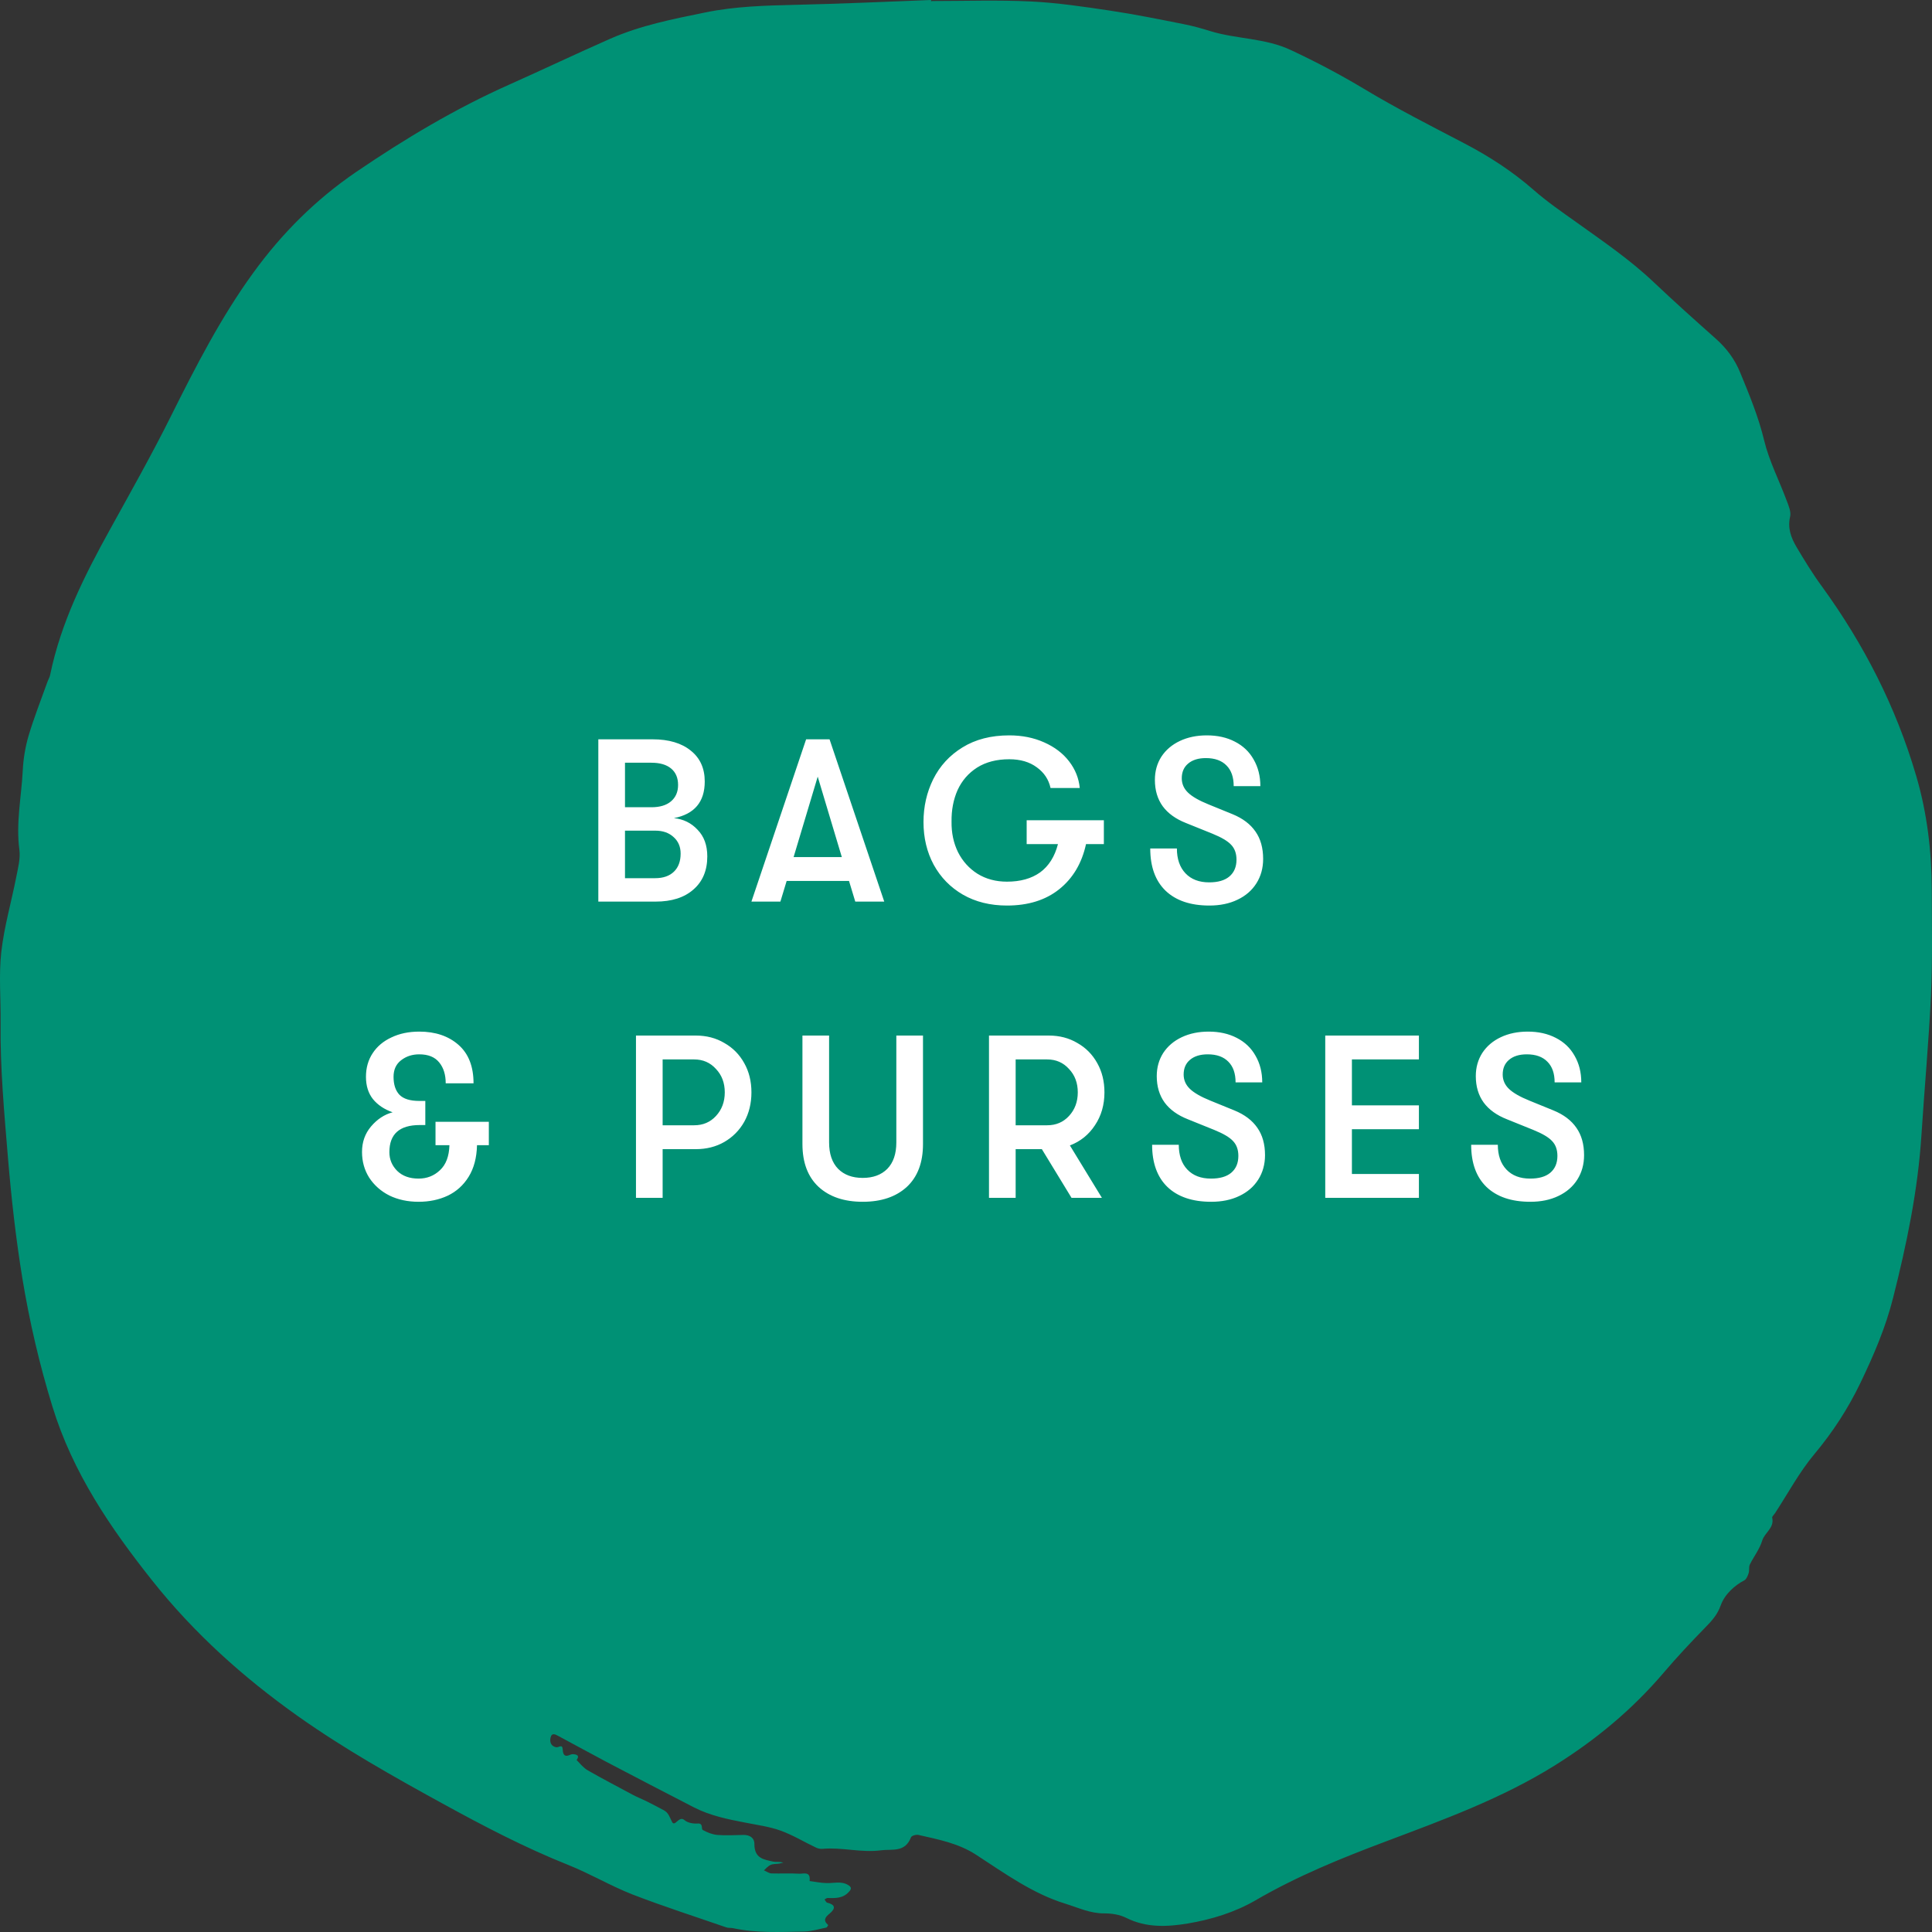
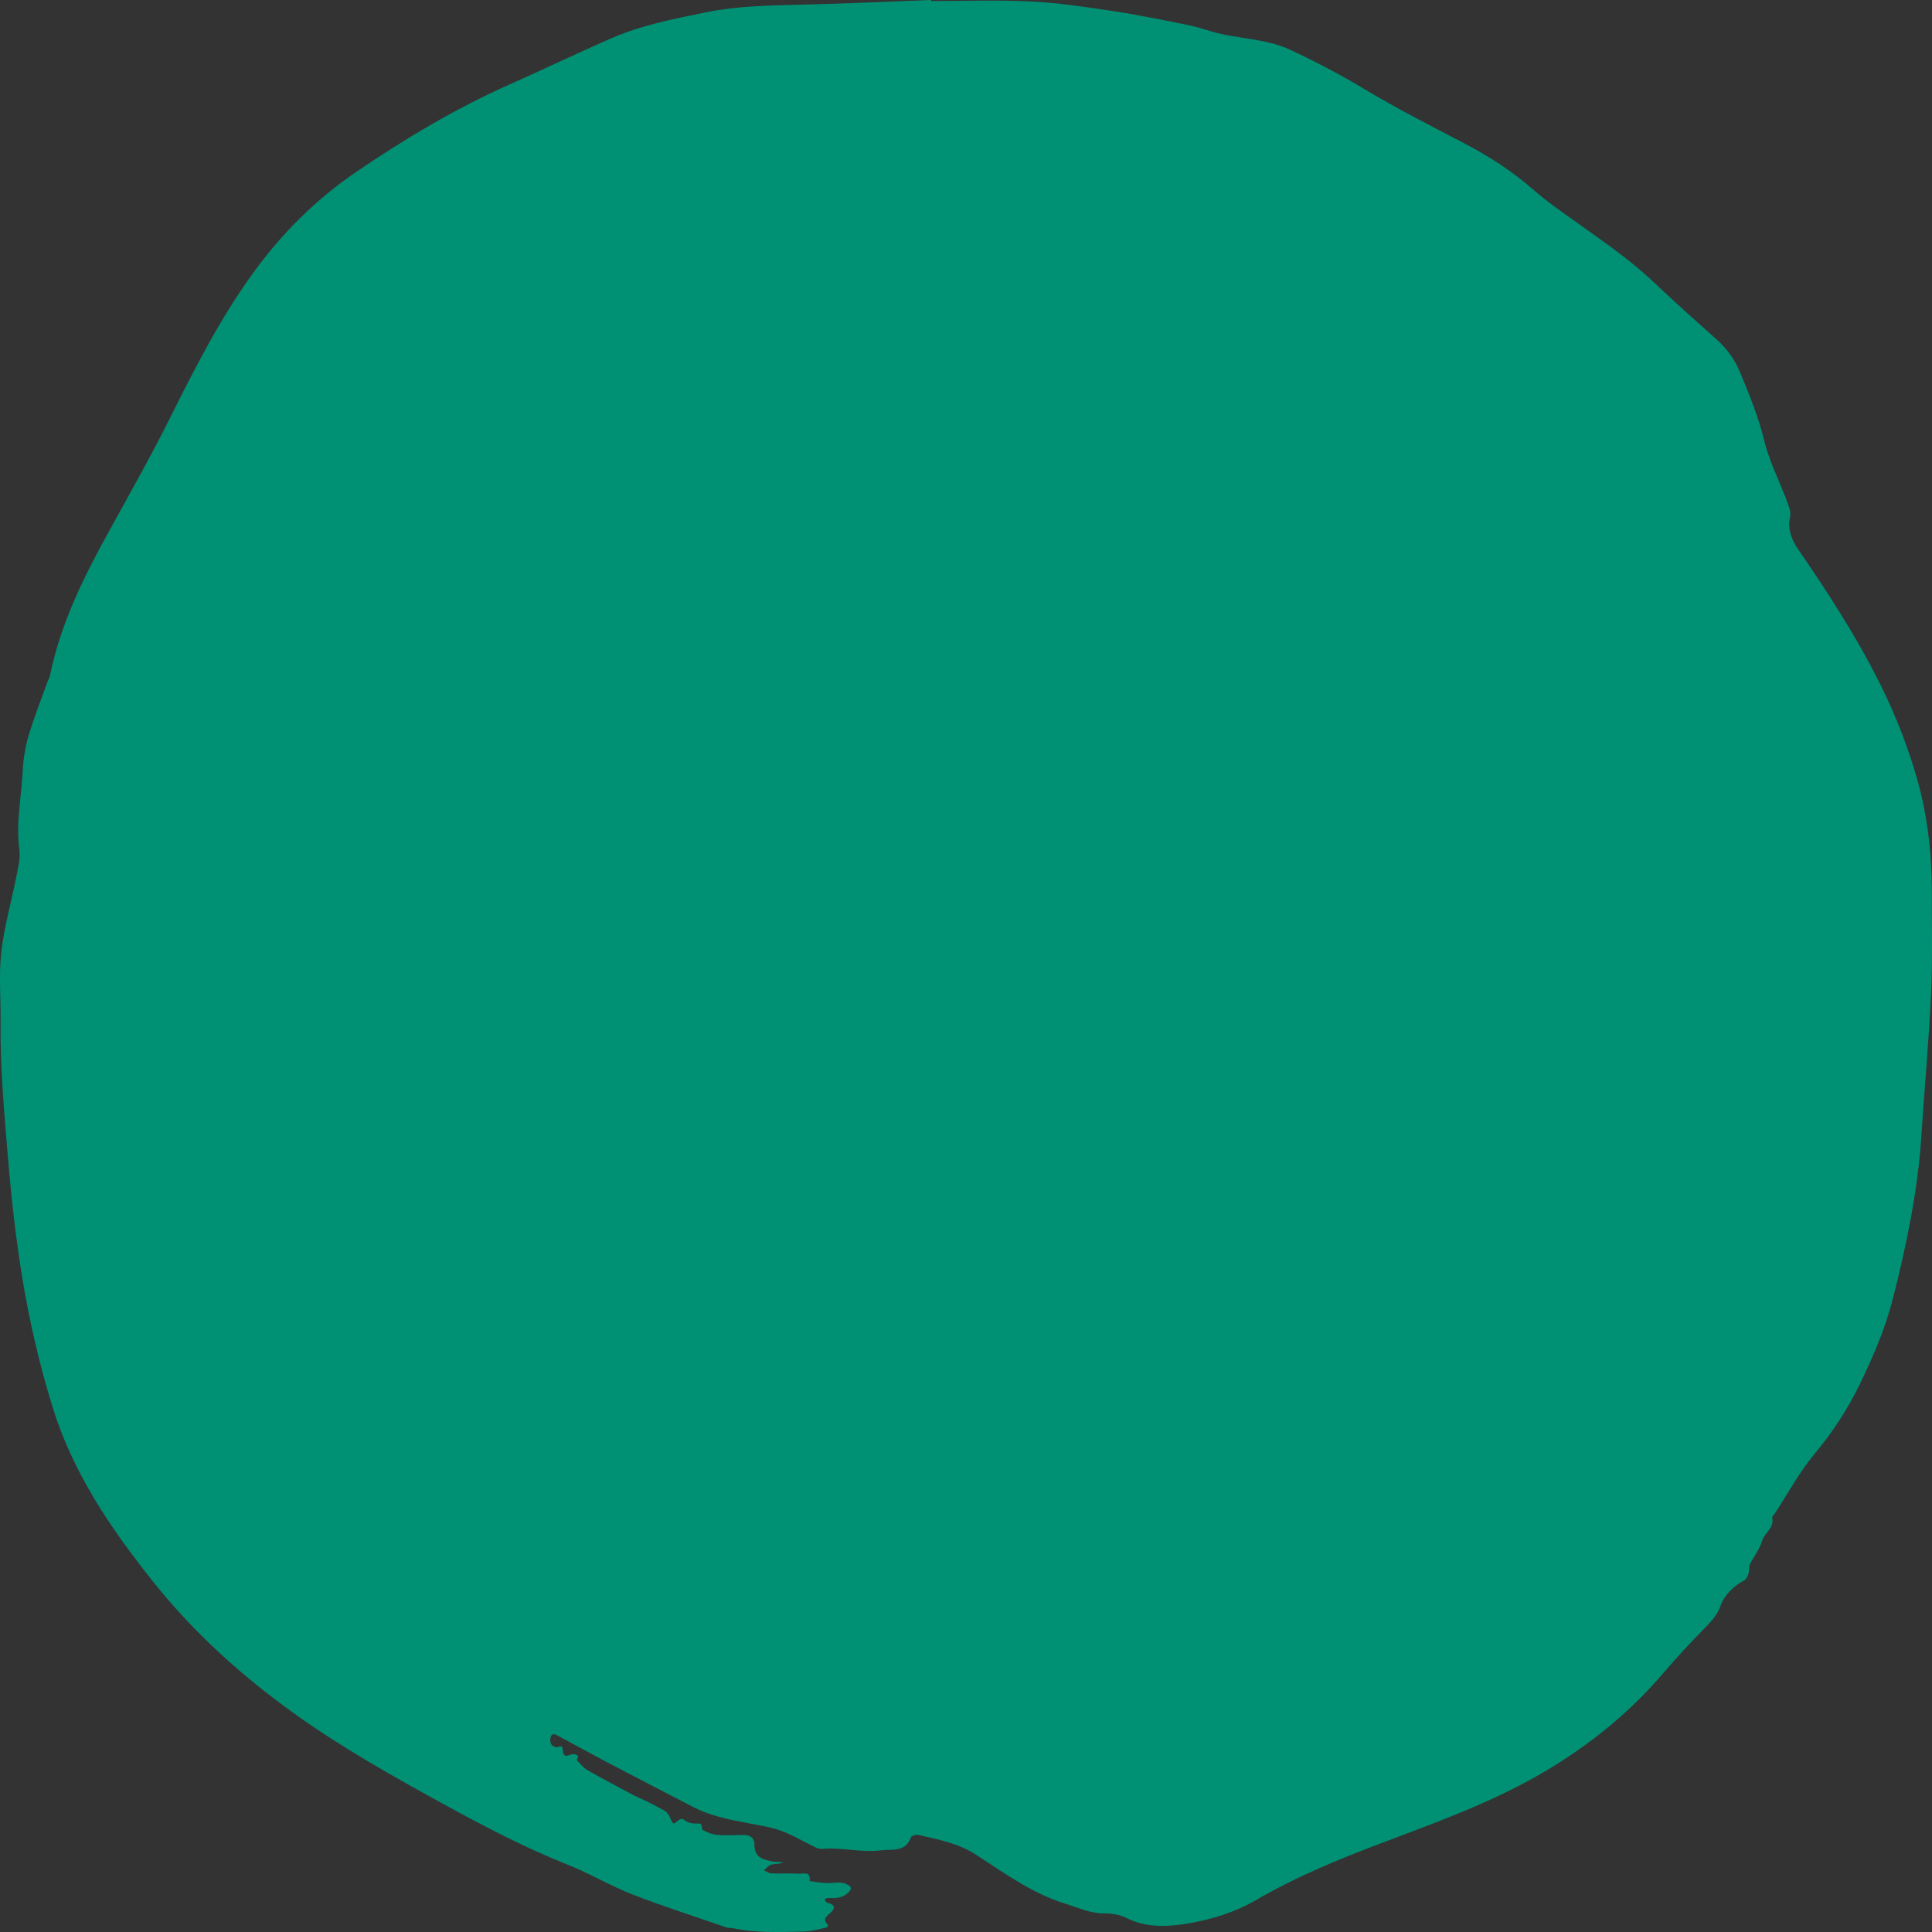
<svg xmlns="http://www.w3.org/2000/svg" fill="none" viewBox="0 0 150 150" height="150" width="150">
  <rect x="0" y="0" width="150" height="150" fill="#333333" stroke="none" />
-   <path fill="#009175" d="M72.324 0.08C74.899 0.08 77.475 -0.011 80.05 0.114C82.108 0.216 84.166 0.523 86.214 0.829C88.114 1.113 90.013 1.5 91.903 1.875C92.599 2.011 93.296 2.204 93.982 2.42C96.029 3.045 98.214 2.943 100.22 3.886C102.162 4.795 104.04 5.783 105.898 6.897C108.442 8.43 111.091 9.771 113.719 11.146C115.629 12.146 117.423 13.305 119.07 14.747C120.104 15.656 121.244 16.44 122.363 17.236C124.421 18.713 126.521 20.133 128.39 21.905C129.973 23.405 131.598 24.859 133.234 26.314C134.047 27.041 134.691 27.893 135.113 28.938C135.82 30.654 136.527 32.358 136.97 34.199C137.361 35.812 138.142 37.312 138.722 38.88C138.87 39.266 139.071 39.743 138.986 40.107C138.775 41.004 139.06 41.743 139.461 42.436C140.095 43.504 140.738 44.56 141.467 45.549C144.686 49.991 147.187 54.831 148.77 60.228C149.625 63.137 149.974 66.091 149.984 69.124C149.984 71.829 150.048 74.544 149.921 77.248C149.752 80.872 149.414 84.474 149.182 88.098C148.908 92.416 148.032 96.608 146.976 100.778C146.396 103.084 145.467 105.232 144.454 107.345C143.483 109.367 142.29 111.197 140.865 112.901C139.704 114.287 138.817 115.946 137.815 117.48C137.741 117.593 137.572 117.741 137.593 117.832C137.773 118.65 137.002 118.979 136.812 119.627C136.612 120.286 136.158 120.854 135.852 121.479C135.767 121.661 135.831 121.922 135.767 122.127C135.704 122.331 135.598 122.592 135.451 122.683C134.68 123.081 133.899 123.785 133.593 124.649C133.34 125.365 132.896 125.853 132.39 126.365C131.282 127.501 130.194 128.66 129.16 129.875C126.701 132.761 123.862 135.102 120.716 137.067C116.6 139.635 112.125 141.26 107.671 142.941C104.188 144.248 100.737 145.645 97.475 147.543C95.85 148.486 94.035 149.031 92.23 149.338C90.647 149.599 89.011 149.69 87.448 148.906C86.931 148.645 86.309 148.554 85.728 148.554C84.652 148.565 83.712 148.111 82.72 147.804C80.166 147.02 78.002 145.441 75.775 143.998C74.393 143.1 72.841 142.816 71.311 142.464C71.131 142.419 70.783 142.521 70.73 142.646C70.266 143.861 69.242 143.543 68.398 143.657C66.888 143.861 65.379 143.407 63.859 143.543C63.69 143.555 63.5 143.521 63.342 143.441C62.434 143.009 61.558 142.475 60.619 142.134C59.732 141.816 58.793 141.691 57.875 141.51C56.513 141.248 55.152 140.976 53.885 140.328C51.616 139.158 49.357 137.988 47.088 136.795C45.843 136.136 44.608 135.454 43.373 134.795C43.141 134.67 42.835 134.477 42.74 134.931C42.666 135.295 42.813 135.602 43.204 135.658C43.383 135.681 43.668 135.374 43.69 135.84C43.711 136.317 43.901 136.42 44.302 136.226C44.428 136.17 44.629 136.192 44.766 136.249C45.019 136.363 44.766 136.635 44.766 136.647C45.041 136.931 45.304 137.26 45.642 137.453C46.792 138.112 47.954 138.715 49.115 139.34C49.473 139.533 49.853 139.68 50.223 139.862C50.666 140.089 51.12 140.317 51.553 140.555C51.89 140.737 51.996 141.078 52.165 141.43C52.397 141.919 52.703 140.919 53.146 141.316C53.4 141.532 53.833 141.601 54.17 141.578C54.624 141.544 54.423 141.998 54.561 142.078C54.909 142.271 55.3 142.43 55.69 142.464C56.365 142.521 57.041 142.475 57.717 142.464C58.202 142.453 58.582 142.691 58.571 143.18C58.571 144.293 59.31 144.373 60.017 144.532C60.186 144.577 60.376 144.543 60.556 144.566C60.64 144.566 60.735 144.6 60.819 144.611C60.714 144.634 60.598 144.668 60.492 144.691C60.271 144.725 60.028 144.702 59.827 144.793C59.637 144.873 59.479 145.066 59.31 145.214C59.5 145.293 59.701 145.441 59.891 145.452C60.608 145.475 61.337 145.429 62.054 145.475C62.392 145.486 62.952 145.259 62.857 146.043C63.289 146.1 63.722 146.191 64.155 146.202C64.725 146.225 65.316 146.02 65.865 146.361C66.139 146.531 66.107 146.679 65.896 146.895C65.432 147.406 64.841 147.372 64.25 147.361C64.176 147.361 64.091 147.44 64.017 147.474C64.091 147.565 64.144 147.713 64.229 147.724C64.841 147.872 64.904 148.156 64.419 148.565C64.081 148.838 63.87 149.088 64.302 149.463C64.25 149.531 64.218 149.645 64.155 149.656C63.585 149.77 63.015 149.951 62.434 149.963C60.587 149.997 58.74 150.099 56.904 149.701C56.724 149.667 56.534 149.701 56.365 149.633C53.938 148.792 51.489 148.008 49.083 147.077C47.405 146.418 45.822 145.475 44.143 144.804C40.776 143.464 37.557 141.782 34.37 140.033C30.539 137.931 26.718 135.783 23.108 133.227C18.897 130.239 15.066 126.808 11.804 122.695C8.585 118.639 5.64 114.332 4.068 109.197C3.065 105.948 2.295 102.63 1.735 99.244C1.229 96.142 0.88 93.018 0.617 89.882C0.332 86.406 0.004 82.929 0.047 79.418C0.068 77.578 -0.101 75.725 0.099 73.919C0.321 71.953 0.88 70.045 1.26 68.102C1.398 67.397 1.598 66.647 1.503 65.966C1.229 63.887 1.661 61.876 1.767 59.831C1.809 58.922 1.967 57.979 2.221 57.115C2.643 55.706 3.181 54.343 3.677 52.957C3.741 52.775 3.846 52.605 3.888 52.423C4.733 48.298 6.58 44.651 8.553 41.084C10.158 38.175 11.794 35.278 13.282 32.29C15.192 28.461 17.155 24.632 19.657 21.189C21.894 18.099 24.533 15.486 27.604 13.384C31.436 10.771 35.394 8.408 39.594 6.544C42.191 5.385 44.766 4.158 47.373 3.011C49.748 1.966 52.26 1.477 54.761 0.966C57.083 0.489 59.405 0.432 61.748 0.375C65.263 0.295 68.778 0.136 72.292 -6.79343e-06C72.292 0.045 72.292 0.091 72.292 0.136L72.324 0.08Z" />
-   <path fill="white" d="M52.322 63.52C53.054 63.592 53.666 63.892 54.158 64.42C54.662 64.936 54.914 65.626 54.914 66.49C54.914 67.582 54.554 68.44 53.834 69.064C53.126 69.688 52.148 70 50.9 70H46.454V57.4H50.666C51.926 57.4 52.916 57.694 53.636 58.282C54.356 58.858 54.716 59.656 54.716 60.676C54.716 62.26 53.918 63.208 52.322 63.52ZM48.524 59.218V62.674H50.576C51.224 62.674 51.728 62.524 52.088 62.224C52.46 61.912 52.646 61.486 52.646 60.946C52.646 60.394 52.466 59.968 52.106 59.668C51.746 59.368 51.236 59.218 50.576 59.218H48.524ZM50.864 68.182C51.488 68.182 51.974 68.014 52.322 67.678C52.67 67.342 52.844 66.874 52.844 66.274C52.844 65.746 52.664 65.32 52.304 64.996C51.944 64.66 51.47 64.492 50.882 64.492H48.524V68.182H50.864ZM65.918 68.398H61.075L60.59 70H58.34L62.587 57.4H64.406L68.653 70H66.403L65.918 68.398ZM65.359 66.544L63.487 60.298L61.615 66.544H65.359ZM85.704 65.536H84.318C83.994 67.024 83.298 68.194 82.23 69.046C81.174 69.886 79.824 70.306 78.18 70.306C76.884 70.306 75.744 70.024 74.76 69.46C73.788 68.896 73.032 68.122 72.492 67.138C71.964 66.154 71.7 65.05 71.7 63.826C71.7 62.626 71.952 61.516 72.456 60.496C72.972 59.464 73.728 58.642 74.724 58.03C75.732 57.406 76.944 57.094 78.36 57.094C79.356 57.094 80.256 57.274 81.06 57.634C81.876 57.994 82.524 58.486 83.004 59.11C83.484 59.734 83.76 60.424 83.832 61.18H81.564C81.42 60.52 81.066 59.986 80.502 59.578C79.938 59.158 79.224 58.948 78.36 58.948C77.376 58.948 76.542 59.164 75.858 59.596C75.186 60.028 74.682 60.61 74.346 61.342C74.022 62.074 73.866 62.89 73.878 63.79C73.866 64.666 74.034 65.458 74.382 66.166C74.742 66.874 75.246 67.432 75.894 67.84C76.554 68.248 77.316 68.452 78.18 68.452C79.224 68.452 80.082 68.212 80.754 67.732C81.426 67.24 81.888 66.508 82.14 65.536H79.71V63.682H85.704V65.536ZM93.894 70.306C92.43 70.306 91.296 69.922 90.493 69.154C89.701 68.386 89.305 67.294 89.305 65.878H91.374C91.374 66.694 91.597 67.336 92.04 67.804C92.484 68.272 93.097 68.506 93.876 68.506C94.561 68.506 95.082 68.356 95.442 68.056C95.814 67.744 96.001 67.306 96.001 66.742C96.001 66.262 95.862 65.878 95.587 65.59C95.323 65.302 94.837 65.014 94.129 64.726L92.076 63.898C91.284 63.586 90.684 63.154 90.276 62.602C89.868 62.038 89.665 61.354 89.665 60.55C89.665 59.878 89.832 59.278 90.168 58.75C90.516 58.222 90.996 57.814 91.609 57.526C92.221 57.238 92.916 57.094 93.697 57.094C94.525 57.094 95.251 57.256 95.874 57.58C96.51 57.904 96.996 58.366 97.332 58.966C97.68 59.566 97.854 60.256 97.854 61.036H95.784C95.784 60.34 95.599 59.806 95.227 59.434C94.855 59.05 94.32 58.858 93.624 58.858C93.037 58.858 92.575 59.002 92.239 59.29C91.915 59.566 91.752 59.944 91.752 60.424C91.752 60.856 91.915 61.228 92.239 61.54C92.562 61.852 93.097 62.158 93.841 62.458L95.695 63.214C96.487 63.538 97.081 63.988 97.477 64.564C97.873 65.128 98.07 65.836 98.07 66.688C98.07 67.396 97.897 68.026 97.549 68.578C97.201 69.13 96.709 69.556 96.073 69.856C95.448 70.156 94.722 70.306 93.894 70.306ZM37.953 88.914H37.035C37.011 89.886 36.795 90.702 36.387 91.362C35.979 92.022 35.433 92.514 34.749 92.838C34.077 93.15 33.327 93.306 32.499 93.306C31.659 93.306 30.903 93.144 30.231 92.82C29.571 92.484 29.049 92.022 28.665 91.434C28.293 90.846 28.107 90.18 28.107 89.436C28.107 88.668 28.341 88.008 28.809 87.456C29.289 86.892 29.847 86.526 30.483 86.358C29.835 86.13 29.325 85.788 28.953 85.332C28.593 84.876 28.413 84.3 28.413 83.604C28.413 82.908 28.587 82.296 28.935 81.768C29.283 81.24 29.769 80.832 30.393 80.544C31.017 80.244 31.737 80.094 32.553 80.094C33.801 80.094 34.815 80.436 35.595 81.12C36.375 81.804 36.765 82.8 36.765 84.108H34.605C34.605 83.436 34.437 82.896 34.101 82.488C33.765 82.068 33.249 81.858 32.553 81.858C32.001 81.858 31.527 82.014 31.131 82.326C30.747 82.626 30.555 83.052 30.555 83.604C30.555 84.204 30.705 84.666 31.005 84.99C31.317 85.314 31.833 85.476 32.553 85.476H33.021V87.348H32.589C31.017 87.348 30.231 88.05 30.231 89.454C30.231 90.018 30.435 90.504 30.843 90.912C31.251 91.308 31.803 91.506 32.499 91.506C33.147 91.506 33.699 91.29 34.155 90.858C34.623 90.426 34.869 89.778 34.893 88.914H33.813V87.096H37.953V88.914ZM54.021 80.4C54.849 80.4 55.587 80.592 56.235 80.976C56.895 81.348 57.411 81.87 57.783 82.542C58.155 83.202 58.341 83.958 58.341 84.81C58.341 85.662 58.155 86.424 57.783 87.096C57.411 87.756 56.895 88.278 56.235 88.662C55.587 89.034 54.849 89.22 54.021 89.22H51.447V93H49.377V80.4H54.021ZM53.895 87.366C54.579 87.366 55.143 87.126 55.587 86.646C56.043 86.154 56.271 85.542 56.271 84.81C56.271 84.078 56.043 83.472 55.587 82.992C55.143 82.5 54.579 82.254 53.895 82.254H51.447V87.366H53.895ZM66.981 93.306C65.541 93.306 64.401 92.922 63.561 92.154C62.721 91.374 62.301 90.264 62.301 88.824V80.4H64.371V88.698C64.371 89.586 64.605 90.27 65.073 90.75C65.541 91.218 66.177 91.452 66.981 91.452C67.785 91.452 68.421 91.218 68.889 90.75C69.357 90.27 69.591 89.586 69.591 88.698V80.4H71.661V88.824C71.661 90.264 71.241 91.374 70.401 92.154C69.561 92.922 68.421 93.306 66.981 93.306ZM85.749 84.81C85.749 85.782 85.503 86.634 85.011 87.366C84.531 88.098 83.883 88.62 83.067 88.932L85.551 93H83.193L80.889 89.22H78.855V93H76.785V80.4H81.429C82.257 80.4 82.995 80.592 83.643 80.976C84.303 81.348 84.819 81.87 85.191 82.542C85.563 83.202 85.749 83.958 85.749 84.81ZM78.855 87.366H81.303C81.987 87.366 82.551 87.126 82.995 86.646C83.451 86.154 83.679 85.542 83.679 84.81C83.679 84.078 83.451 83.472 82.995 82.992C82.551 82.5 81.987 82.254 81.303 82.254H78.855V87.366ZM94.04 93.306C92.576 93.306 91.442 92.922 90.638 92.154C89.846 91.386 89.45 90.294 89.45 88.878H91.52C91.52 89.694 91.742 90.336 92.186 90.804C92.63 91.272 93.242 91.506 94.022 91.506C94.706 91.506 95.228 91.356 95.588 91.056C95.96 90.744 96.146 90.306 96.146 89.742C96.146 89.262 96.008 88.878 95.732 88.59C95.468 88.302 94.982 88.014 94.274 87.726L92.222 86.898C91.43 86.586 90.83 86.154 90.422 85.602C90.014 85.038 89.81 84.354 89.81 83.55C89.81 82.878 89.978 82.278 90.314 81.75C90.662 81.222 91.142 80.814 91.754 80.526C92.366 80.238 93.062 80.094 93.842 80.094C94.67 80.094 95.396 80.256 96.02 80.58C96.656 80.904 97.142 81.366 97.478 81.966C97.826 82.566 98 83.256 98 84.036H95.93C95.93 83.34 95.744 82.806 95.372 82.434C95 82.05 94.466 81.858 93.77 81.858C93.182 81.858 92.72 82.002 92.384 82.29C92.06 82.566 91.898 82.944 91.898 83.424C91.898 83.856 92.06 84.228 92.384 84.54C92.708 84.852 93.242 85.158 93.986 85.458L95.84 86.214C96.632 86.538 97.226 86.988 97.622 87.564C98.018 88.128 98.216 88.836 98.216 89.688C98.216 90.396 98.042 91.026 97.694 91.578C97.346 92.13 96.854 92.556 96.218 92.856C95.594 93.156 94.868 93.306 94.04 93.306ZM102.892 80.4H110.164V82.254H104.962V85.818H110.164V87.672H104.962V91.146H110.164V93H102.892V80.4ZM118.811 93.306C117.347 93.306 116.213 92.922 115.409 92.154C114.617 91.386 114.221 90.294 114.221 88.878H116.291C116.291 89.694 116.513 90.336 116.957 90.804C117.401 91.272 118.013 91.506 118.793 91.506C119.477 91.506 119.999 91.356 120.359 91.056C120.731 90.744 120.917 90.306 120.917 89.742C120.917 89.262 120.779 88.878 120.503 88.59C120.239 88.302 119.753 88.014 119.045 87.726L116.993 86.898C116.201 86.586 115.601 86.154 115.193 85.602C114.785 85.038 114.581 84.354 114.581 83.55C114.581 82.878 114.749 82.278 115.085 81.75C115.433 81.222 115.913 80.814 116.525 80.526C117.137 80.238 117.833 80.094 118.613 80.094C119.441 80.094 120.167 80.256 120.791 80.58C121.427 80.904 121.913 81.366 122.249 81.966C122.597 82.566 122.771 83.256 122.771 84.036H120.701C120.701 83.34 120.515 82.806 120.143 82.434C119.771 82.05 119.237 81.858 118.541 81.858C117.953 81.858 117.491 82.002 117.155 82.29C116.831 82.566 116.669 82.944 116.669 83.424C116.669 83.856 116.831 84.228 117.155 84.54C117.479 84.852 118.013 85.158 118.757 85.458L120.611 86.214C121.403 86.538 121.997 86.988 122.393 87.564C122.789 88.128 122.987 88.836 122.987 89.688C122.987 90.396 122.813 91.026 122.465 91.578C122.117 92.13 121.625 92.556 120.989 92.856C120.365 93.156 119.639 93.306 118.811 93.306Z" />
+   <path fill="#009175" d="M72.324 0.08C74.899 0.08 77.475 -0.011 80.05 0.114C82.108 0.216 84.166 0.523 86.214 0.829C88.114 1.113 90.013 1.5 91.903 1.875C92.599 2.011 93.296 2.204 93.982 2.42C96.029 3.045 98.214 2.943 100.22 3.886C102.162 4.795 104.04 5.783 105.898 6.897C108.442 8.43 111.091 9.771 113.719 11.146C115.629 12.146 117.423 13.305 119.07 14.747C120.104 15.656 121.244 16.44 122.363 17.236C124.421 18.713 126.521 20.133 128.39 21.905C129.973 23.405 131.598 24.859 133.234 26.314C134.047 27.041 134.691 27.893 135.113 28.938C135.82 30.654 136.527 32.358 136.97 34.199C137.361 35.812 138.142 37.312 138.722 38.88C138.87 39.266 139.071 39.743 138.986 40.107C138.775 41.004 139.06 41.743 139.461 42.436C144.686 49.991 147.187 54.831 148.77 60.228C149.625 63.137 149.974 66.091 149.984 69.124C149.984 71.829 150.048 74.544 149.921 77.248C149.752 80.872 149.414 84.474 149.182 88.098C148.908 92.416 148.032 96.608 146.976 100.778C146.396 103.084 145.467 105.232 144.454 107.345C143.483 109.367 142.29 111.197 140.865 112.901C139.704 114.287 138.817 115.946 137.815 117.48C137.741 117.593 137.572 117.741 137.593 117.832C137.773 118.65 137.002 118.979 136.812 119.627C136.612 120.286 136.158 120.854 135.852 121.479C135.767 121.661 135.831 121.922 135.767 122.127C135.704 122.331 135.598 122.592 135.451 122.683C134.68 123.081 133.899 123.785 133.593 124.649C133.34 125.365 132.896 125.853 132.39 126.365C131.282 127.501 130.194 128.66 129.16 129.875C126.701 132.761 123.862 135.102 120.716 137.067C116.6 139.635 112.125 141.26 107.671 142.941C104.188 144.248 100.737 145.645 97.475 147.543C95.85 148.486 94.035 149.031 92.23 149.338C90.647 149.599 89.011 149.69 87.448 148.906C86.931 148.645 86.309 148.554 85.728 148.554C84.652 148.565 83.712 148.111 82.72 147.804C80.166 147.02 78.002 145.441 75.775 143.998C74.393 143.1 72.841 142.816 71.311 142.464C71.131 142.419 70.783 142.521 70.73 142.646C70.266 143.861 69.242 143.543 68.398 143.657C66.888 143.861 65.379 143.407 63.859 143.543C63.69 143.555 63.5 143.521 63.342 143.441C62.434 143.009 61.558 142.475 60.619 142.134C59.732 141.816 58.793 141.691 57.875 141.51C56.513 141.248 55.152 140.976 53.885 140.328C51.616 139.158 49.357 137.988 47.088 136.795C45.843 136.136 44.608 135.454 43.373 134.795C43.141 134.67 42.835 134.477 42.74 134.931C42.666 135.295 42.813 135.602 43.204 135.658C43.383 135.681 43.668 135.374 43.69 135.84C43.711 136.317 43.901 136.42 44.302 136.226C44.428 136.17 44.629 136.192 44.766 136.249C45.019 136.363 44.766 136.635 44.766 136.647C45.041 136.931 45.304 137.26 45.642 137.453C46.792 138.112 47.954 138.715 49.115 139.34C49.473 139.533 49.853 139.68 50.223 139.862C50.666 140.089 51.12 140.317 51.553 140.555C51.89 140.737 51.996 141.078 52.165 141.43C52.397 141.919 52.703 140.919 53.146 141.316C53.4 141.532 53.833 141.601 54.17 141.578C54.624 141.544 54.423 141.998 54.561 142.078C54.909 142.271 55.3 142.43 55.69 142.464C56.365 142.521 57.041 142.475 57.717 142.464C58.202 142.453 58.582 142.691 58.571 143.18C58.571 144.293 59.31 144.373 60.017 144.532C60.186 144.577 60.376 144.543 60.556 144.566C60.64 144.566 60.735 144.6 60.819 144.611C60.714 144.634 60.598 144.668 60.492 144.691C60.271 144.725 60.028 144.702 59.827 144.793C59.637 144.873 59.479 145.066 59.31 145.214C59.5 145.293 59.701 145.441 59.891 145.452C60.608 145.475 61.337 145.429 62.054 145.475C62.392 145.486 62.952 145.259 62.857 146.043C63.289 146.1 63.722 146.191 64.155 146.202C64.725 146.225 65.316 146.02 65.865 146.361C66.139 146.531 66.107 146.679 65.896 146.895C65.432 147.406 64.841 147.372 64.25 147.361C64.176 147.361 64.091 147.44 64.017 147.474C64.091 147.565 64.144 147.713 64.229 147.724C64.841 147.872 64.904 148.156 64.419 148.565C64.081 148.838 63.87 149.088 64.302 149.463C64.25 149.531 64.218 149.645 64.155 149.656C63.585 149.77 63.015 149.951 62.434 149.963C60.587 149.997 58.74 150.099 56.904 149.701C56.724 149.667 56.534 149.701 56.365 149.633C53.938 148.792 51.489 148.008 49.083 147.077C47.405 146.418 45.822 145.475 44.143 144.804C40.776 143.464 37.557 141.782 34.37 140.033C30.539 137.931 26.718 135.783 23.108 133.227C18.897 130.239 15.066 126.808 11.804 122.695C8.585 118.639 5.64 114.332 4.068 109.197C3.065 105.948 2.295 102.63 1.735 99.244C1.229 96.142 0.88 93.018 0.617 89.882C0.332 86.406 0.004 82.929 0.047 79.418C0.068 77.578 -0.101 75.725 0.099 73.919C0.321 71.953 0.88 70.045 1.26 68.102C1.398 67.397 1.598 66.647 1.503 65.966C1.229 63.887 1.661 61.876 1.767 59.831C1.809 58.922 1.967 57.979 2.221 57.115C2.643 55.706 3.181 54.343 3.677 52.957C3.741 52.775 3.846 52.605 3.888 52.423C4.733 48.298 6.58 44.651 8.553 41.084C10.158 38.175 11.794 35.278 13.282 32.29C15.192 28.461 17.155 24.632 19.657 21.189C21.894 18.099 24.533 15.486 27.604 13.384C31.436 10.771 35.394 8.408 39.594 6.544C42.191 5.385 44.766 4.158 47.373 3.011C49.748 1.966 52.26 1.477 54.761 0.966C57.083 0.489 59.405 0.432 61.748 0.375C65.263 0.295 68.778 0.136 72.292 -6.79343e-06C72.292 0.045 72.292 0.091 72.292 0.136L72.324 0.08Z" />
</svg>